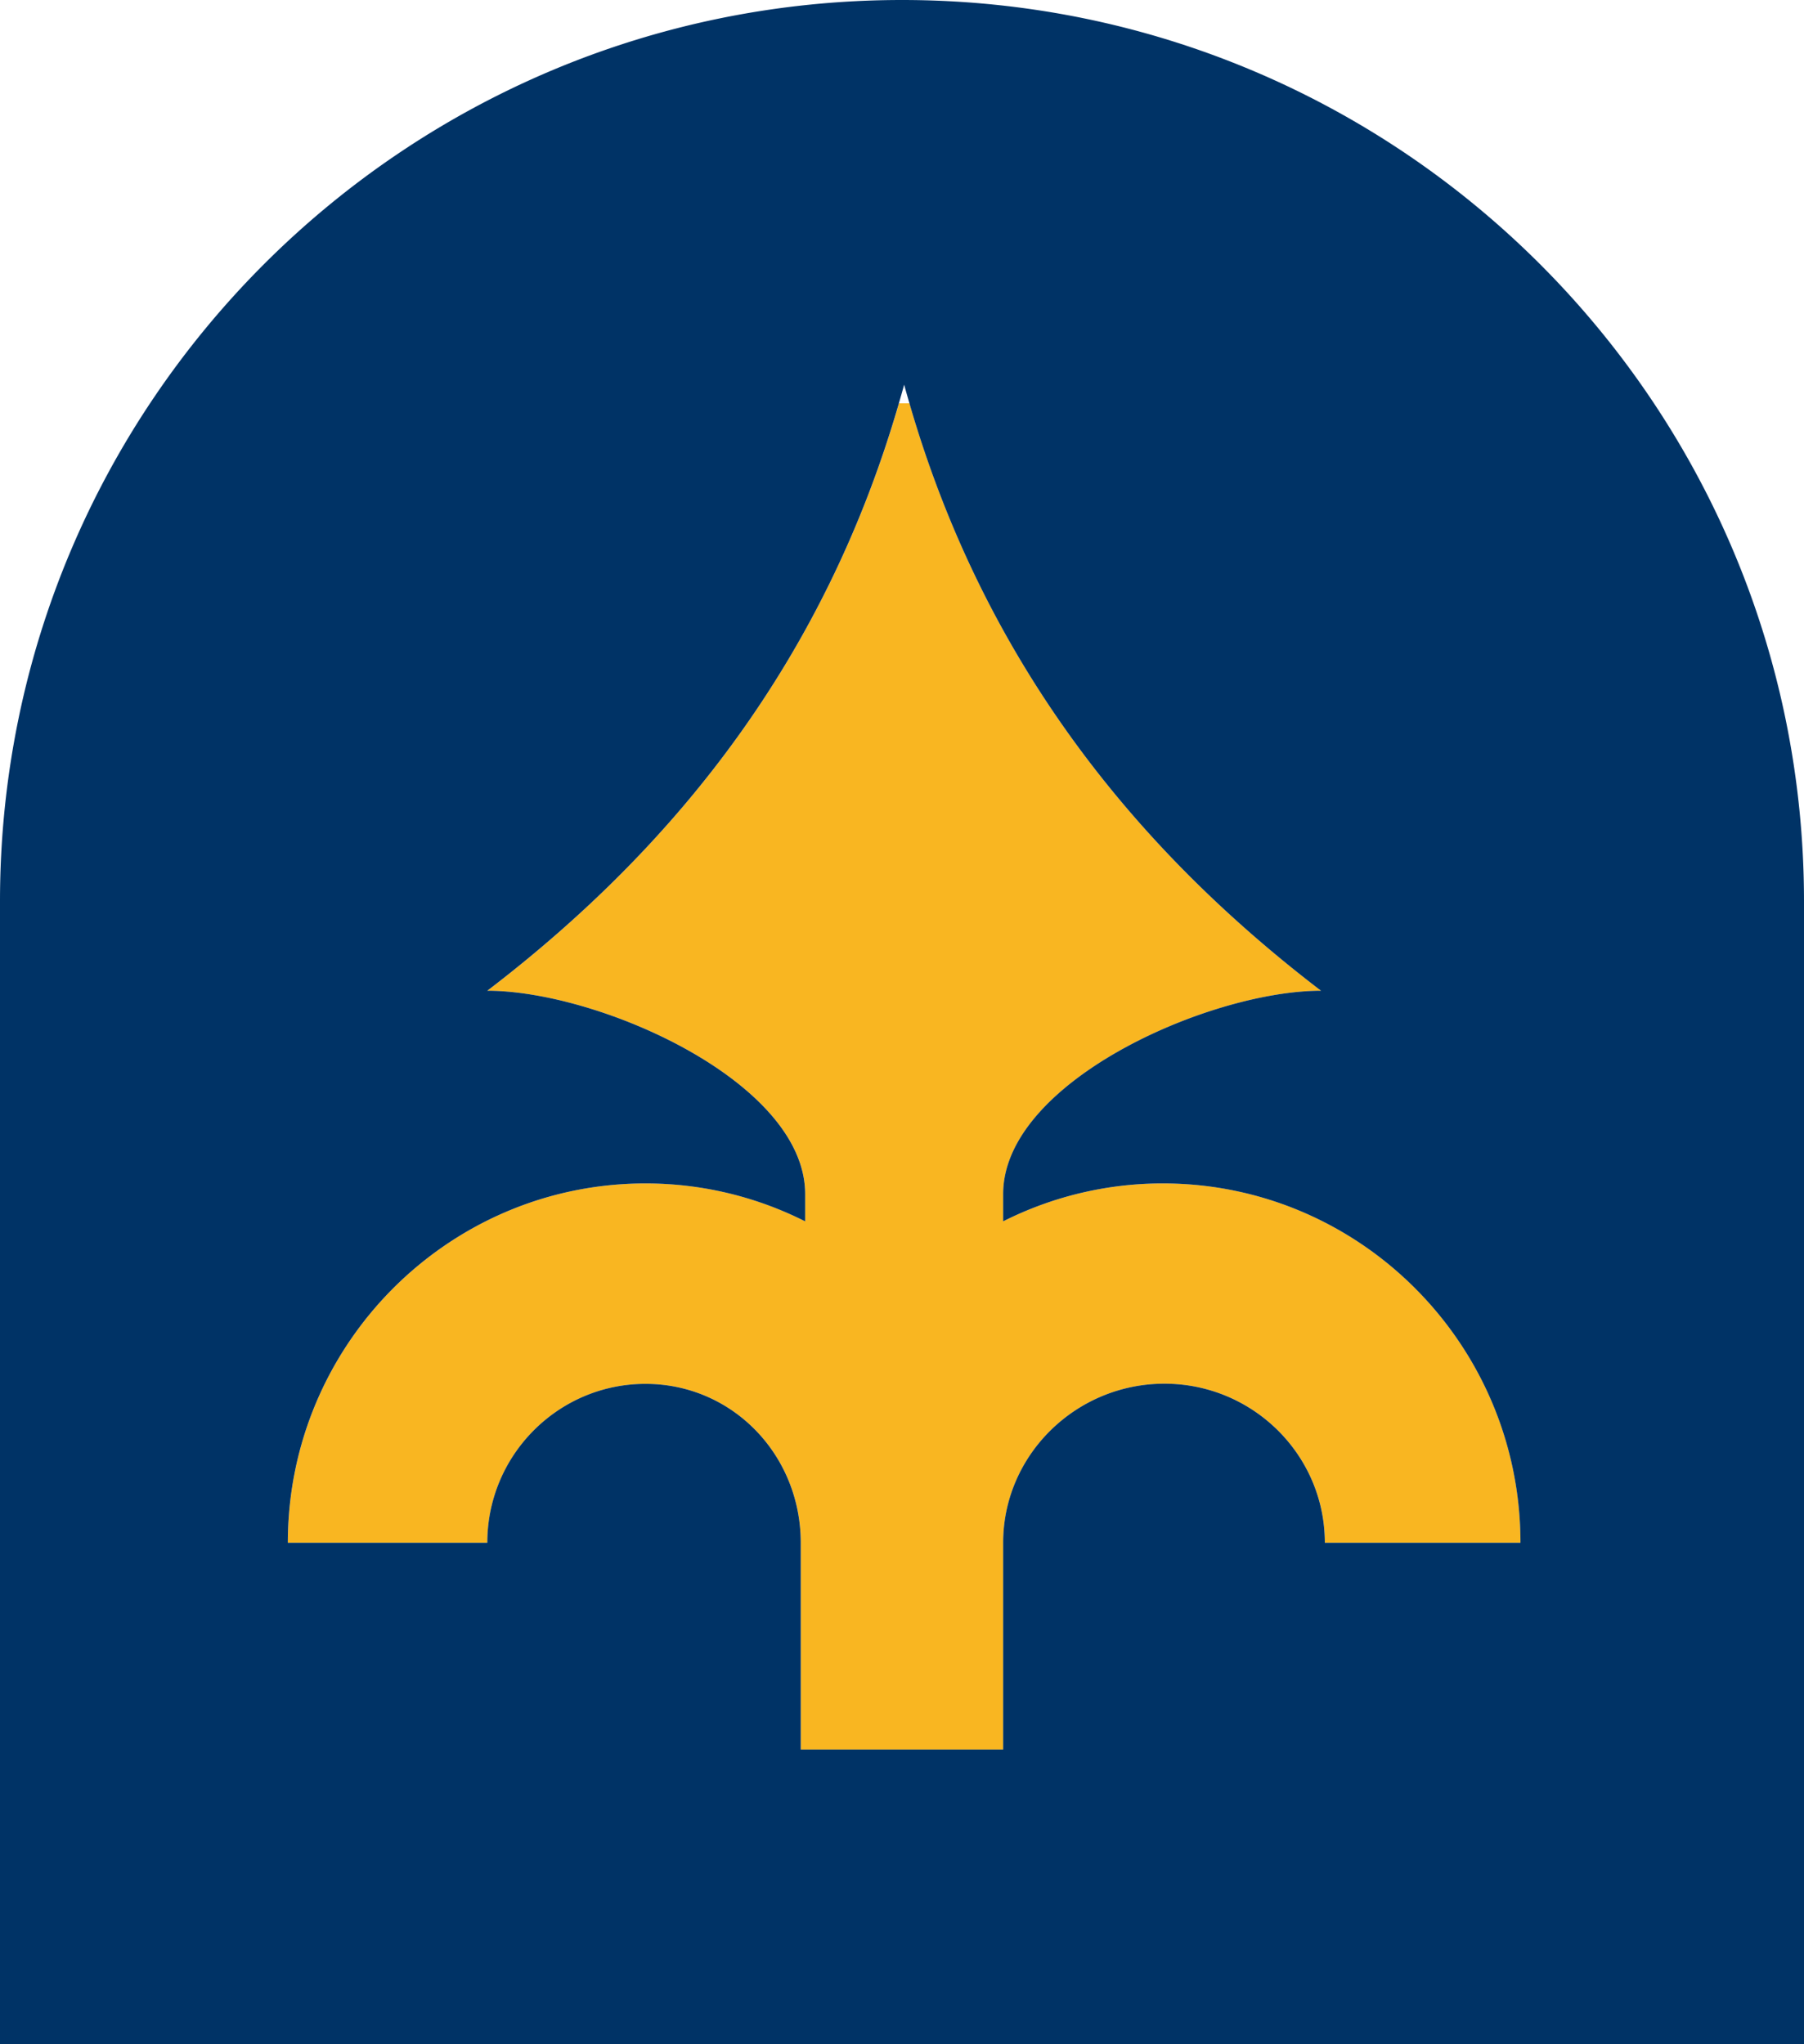
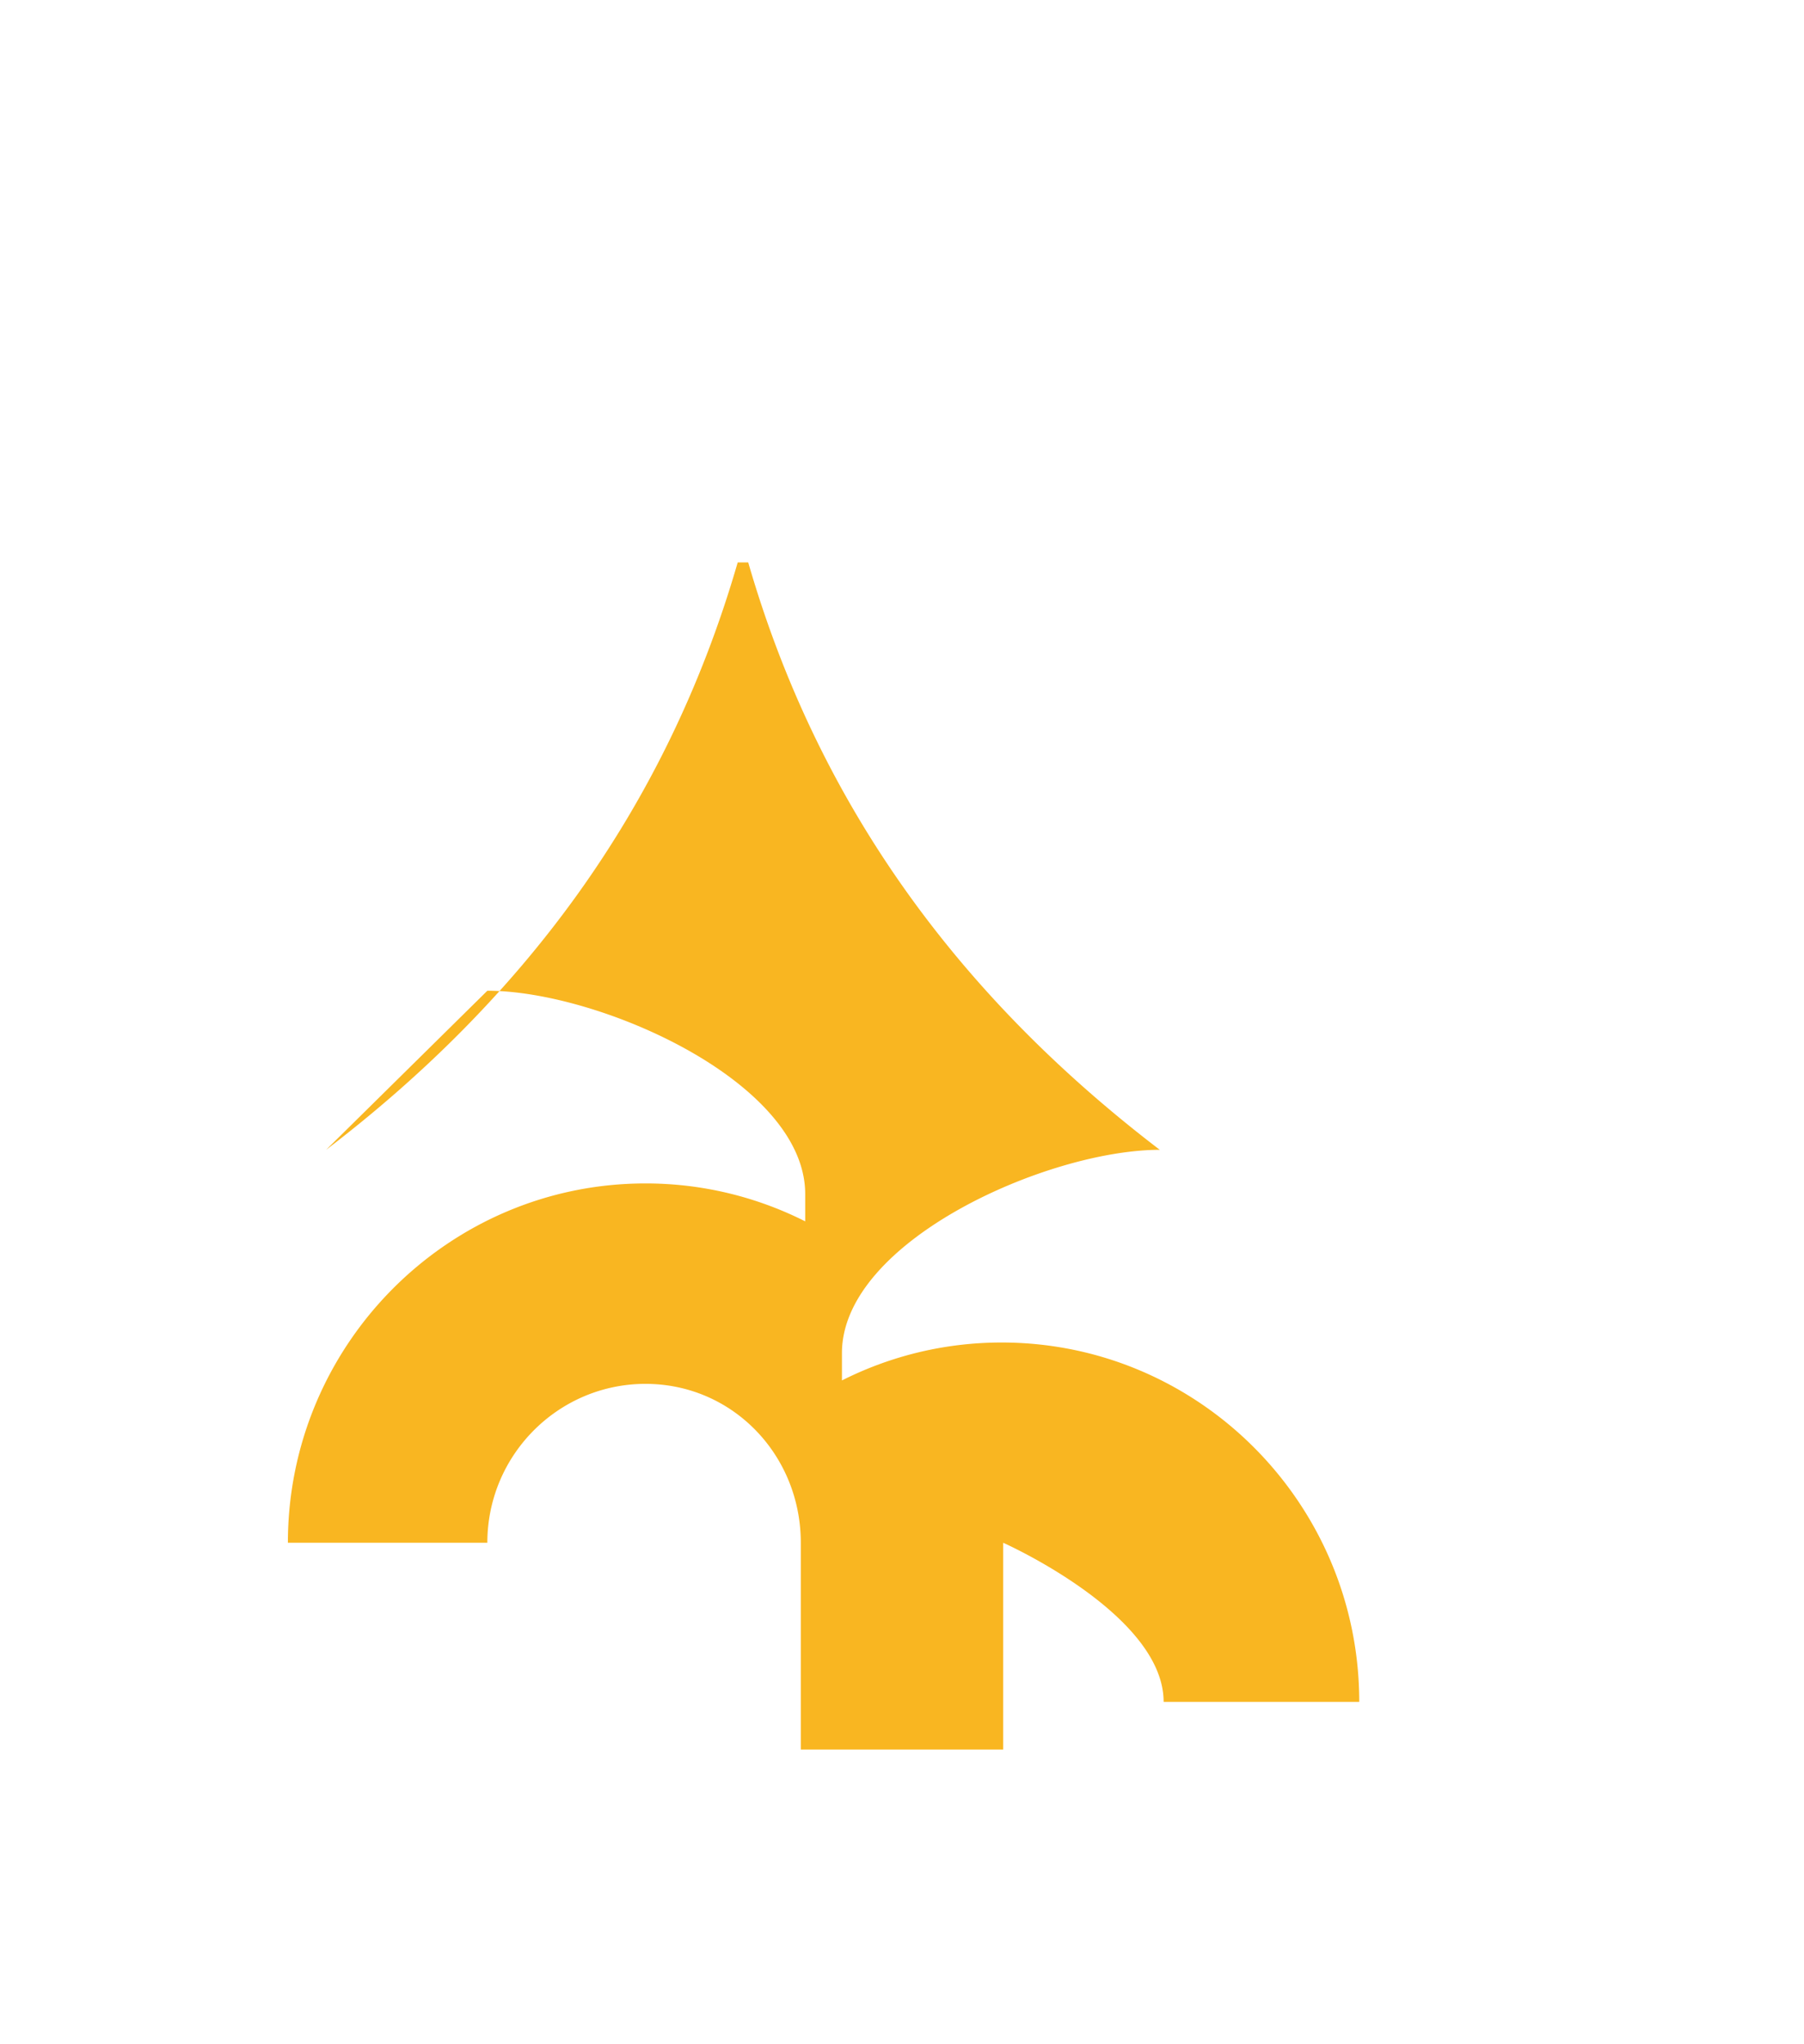
<svg xmlns="http://www.w3.org/2000/svg" data-bbox="0 0 410 464.69" viewBox="0 0 410 464.69" data-type="color">
  <g>
-     <path d="M110.76 225.2c25.39 0 72.24 20.7 72.24 46.21v6.21a80.4 80.4 0 0 0-36.3-8.62c-44.81 0-81.27 36.64-81.27 81.68h45.33c0-19.92 16.12-36.12 35.94-36.12s35.3 16.2 35.3 36.12v47h46v-47c0-19.94 16.54-36.16 36.65-36.16s36.46 16.22 36.46 36.16h44.46c0-45.05-36.46-81.68-81.27-81.68-13.04 0-25.37 3.11-36.3 8.62v-6.21c0-25.51 46.85-46.21 72.24-46.21-44.09-33.69-77.1-76.67-93.54-133.52h-2.39c-16.45 56.85-49.46 99.83-93.54 133.52Z" fill="#f9b621" data-color="1" />
-     <path d="M205 0C91.78 0 0 91.72 0 204.86v259.83h410V204.86C410 91.72 318.22 0 205 0m.5 87.47c.38 1.42.79 2.81 1.19 4.21 16.45 56.85 49.46 99.83 93.54 133.52-25.39 0-72.24 20.7-72.24 46.21v6.21a80.4 80.4 0 0 1 36.3-8.62c44.81 0 81.27 36.64 81.27 81.68H301.1c0-19.94-16.35-36.16-36.46-36.16s-36.65 16.22-36.65 36.16v47h-46v-47c0-19.92-15.48-36.12-35.3-36.12s-35.94 16.2-35.94 36.12H65.42c0-45.05 36.46-81.68 81.27-81.68 13.04 0 25.37 3.11 36.3 8.62v-6.21c0-25.51-46.85-46.21-72.24-46.21 44.09-33.69 77.1-76.67 93.54-133.52.4-1.4.81-2.8 1.19-4.21Z" fill="#003366" data-color="2" />
+     <path d="M110.76 225.2c25.39 0 72.24 20.7 72.24 46.21v6.21a80.4 80.4 0 0 0-36.3-8.62c-44.81 0-81.27 36.64-81.27 81.68h45.33c0-19.92 16.12-36.12 35.94-36.12s35.3 16.2 35.3 36.12v47h46v-47s36.46 16.22 36.46 36.16h44.46c0-45.05-36.46-81.68-81.27-81.68-13.04 0-25.37 3.11-36.3 8.62v-6.21c0-25.51 46.85-46.21 72.24-46.21-44.09-33.69-77.1-76.67-93.54-133.52h-2.39c-16.45 56.85-49.46 99.83-93.54 133.52Z" fill="#f9b621" data-color="1" />
  </g>
</svg>